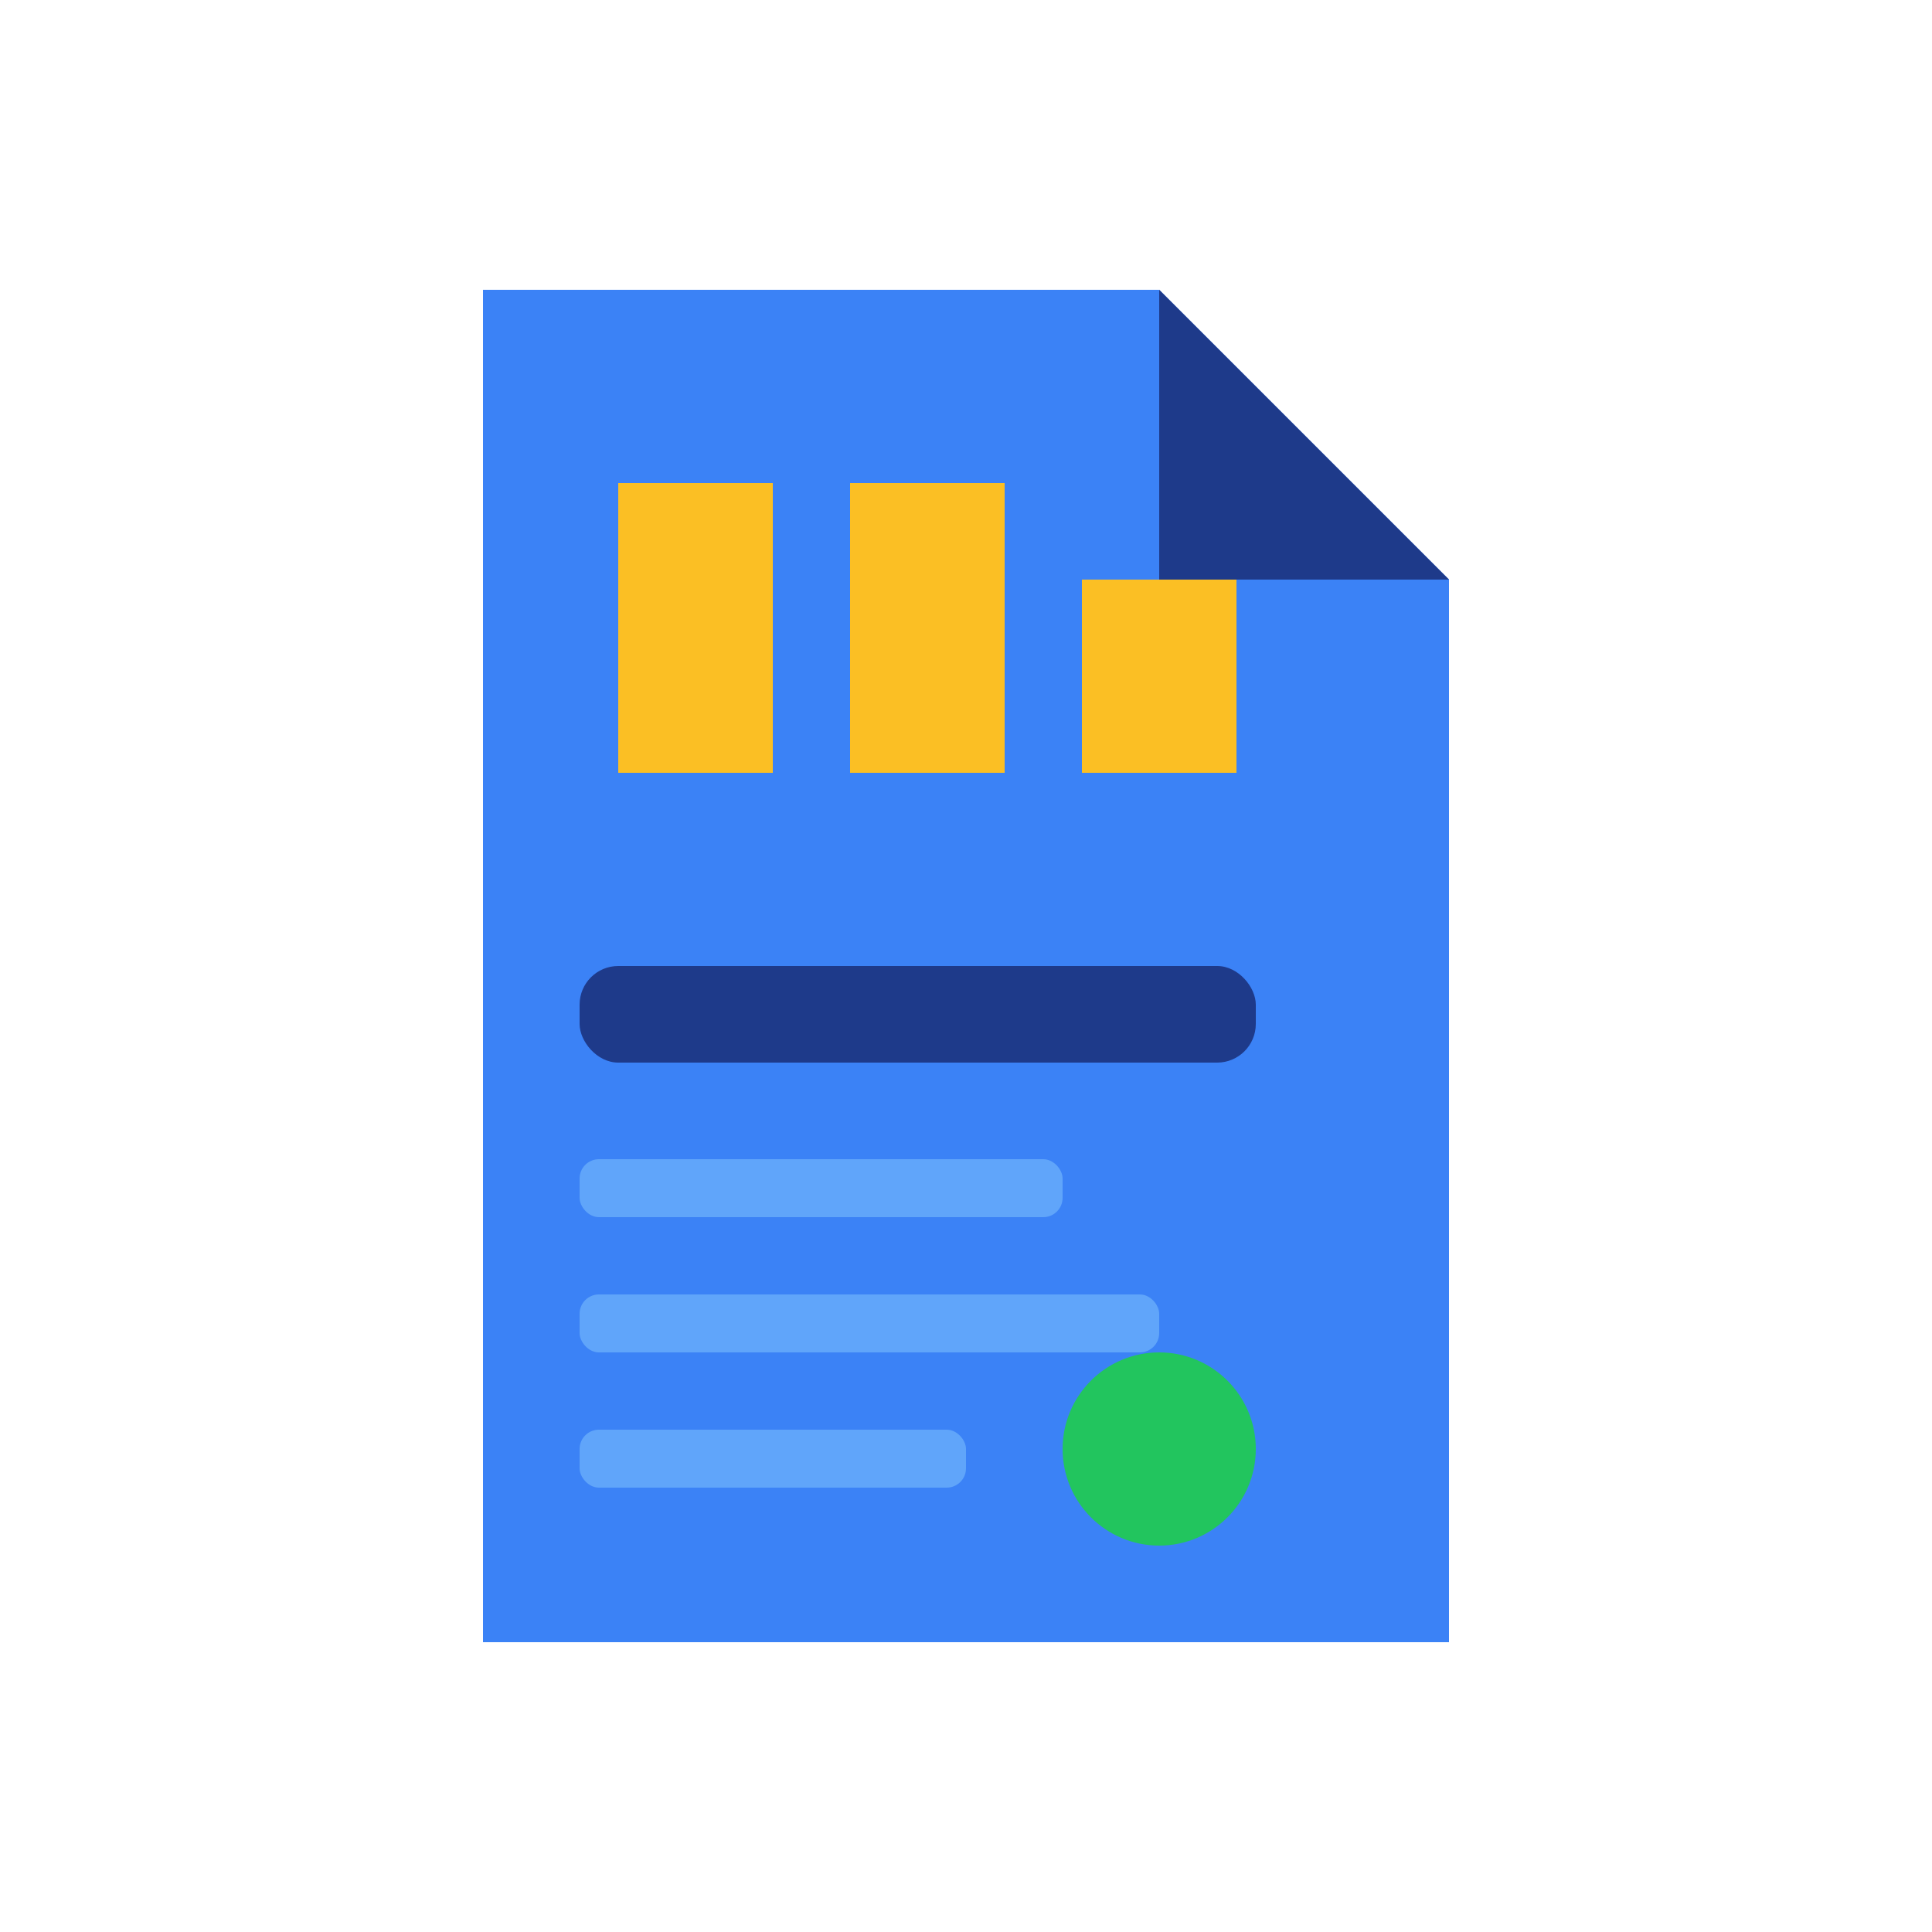
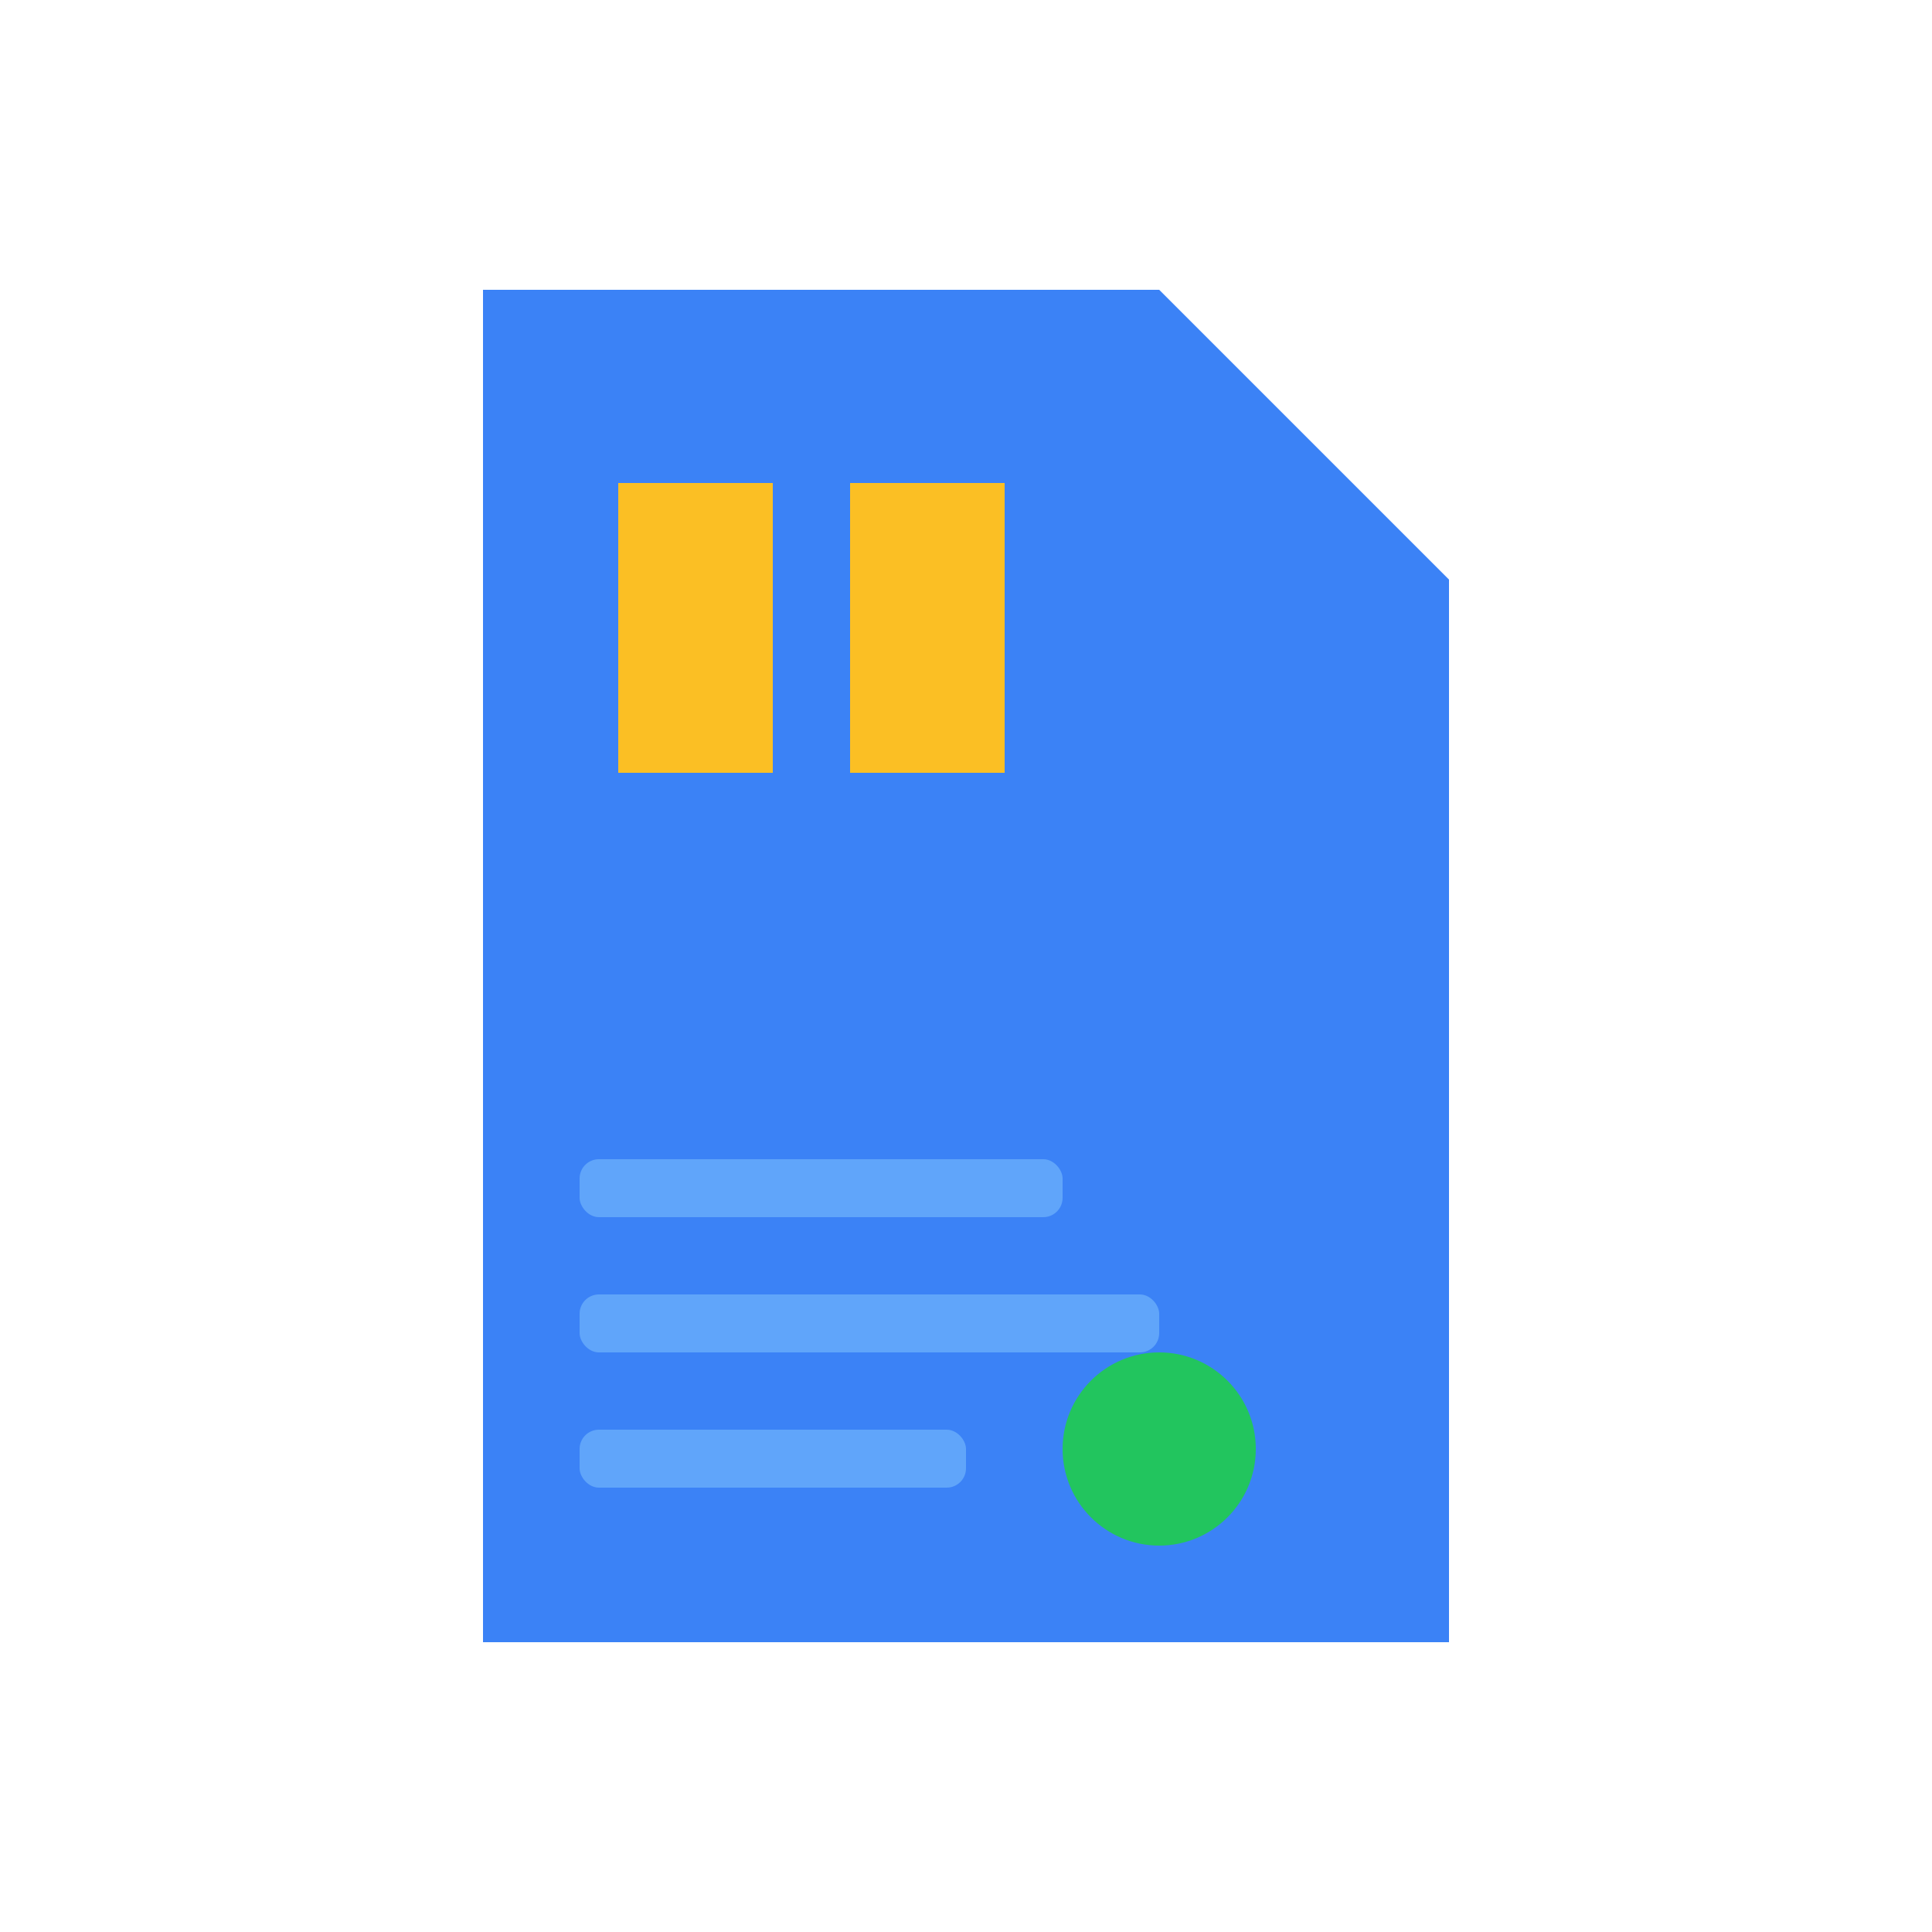
<svg xmlns="http://www.w3.org/2000/svg" viewBox="0 0 100 100">
  <path d="M25 15 L60 15 L75 30 L75 85 L25 85 Z" fill="#3b82f6" />
-   <path d="M60 15 L60 30 L75 30" fill="#1e3a8a" />
+   <path d="M60 15 L75 30" fill="#1e3a8a" />
  <rect x="32" y="25" width="8" height="15" fill="#fbbf24" />
  <rect x="44" y="25" width="8" height="15" fill="#fbbf24" />
-   <rect x="56" y="30" width="8" height="10" fill="#fbbf24" />
-   <rect x="30" y="50" width="35" height="5" rx="2" fill="#1e3a8a" />
  <rect x="30" y="60" width="25" height="3" rx="1" fill="#60a5fa" />
  <rect x="30" y="67" width="30" height="3" rx="1" fill="#60a5fa" />
  <rect x="30" y="74" width="20" height="3" rx="1" fill="#60a5fa" />
  <circle cx="60" cy="75" r="5" fill="#22c55e" />
</svg>